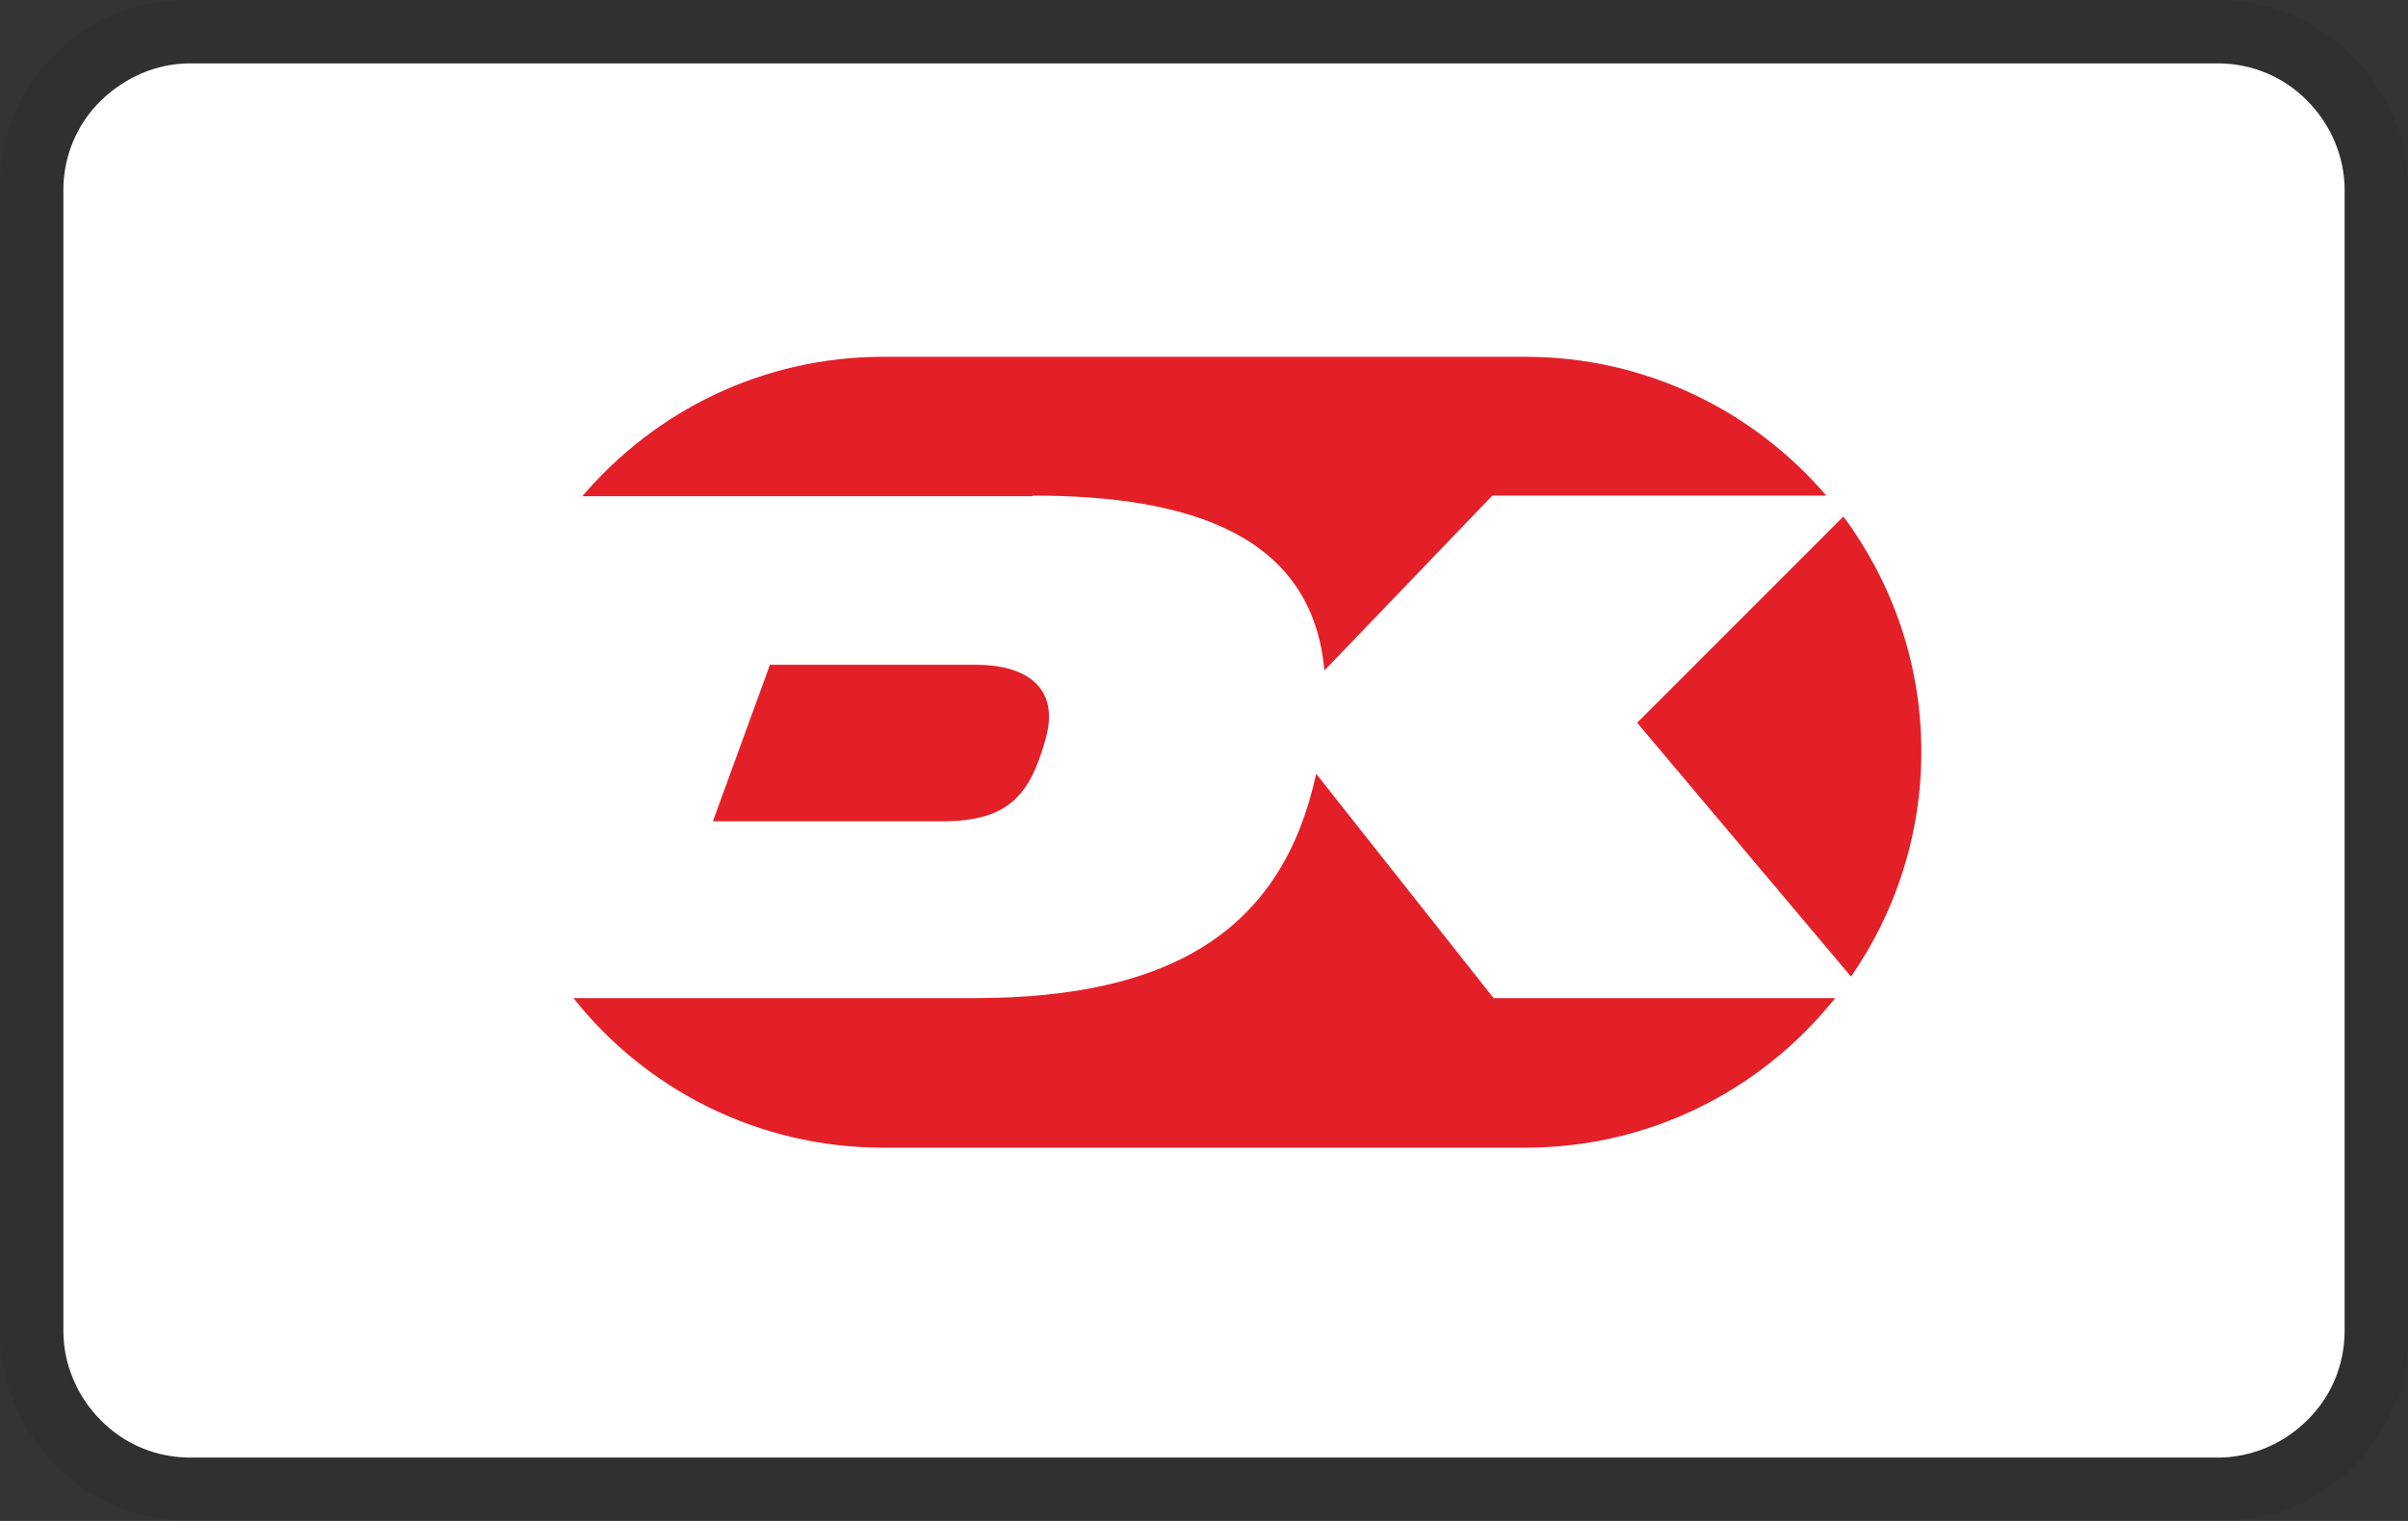
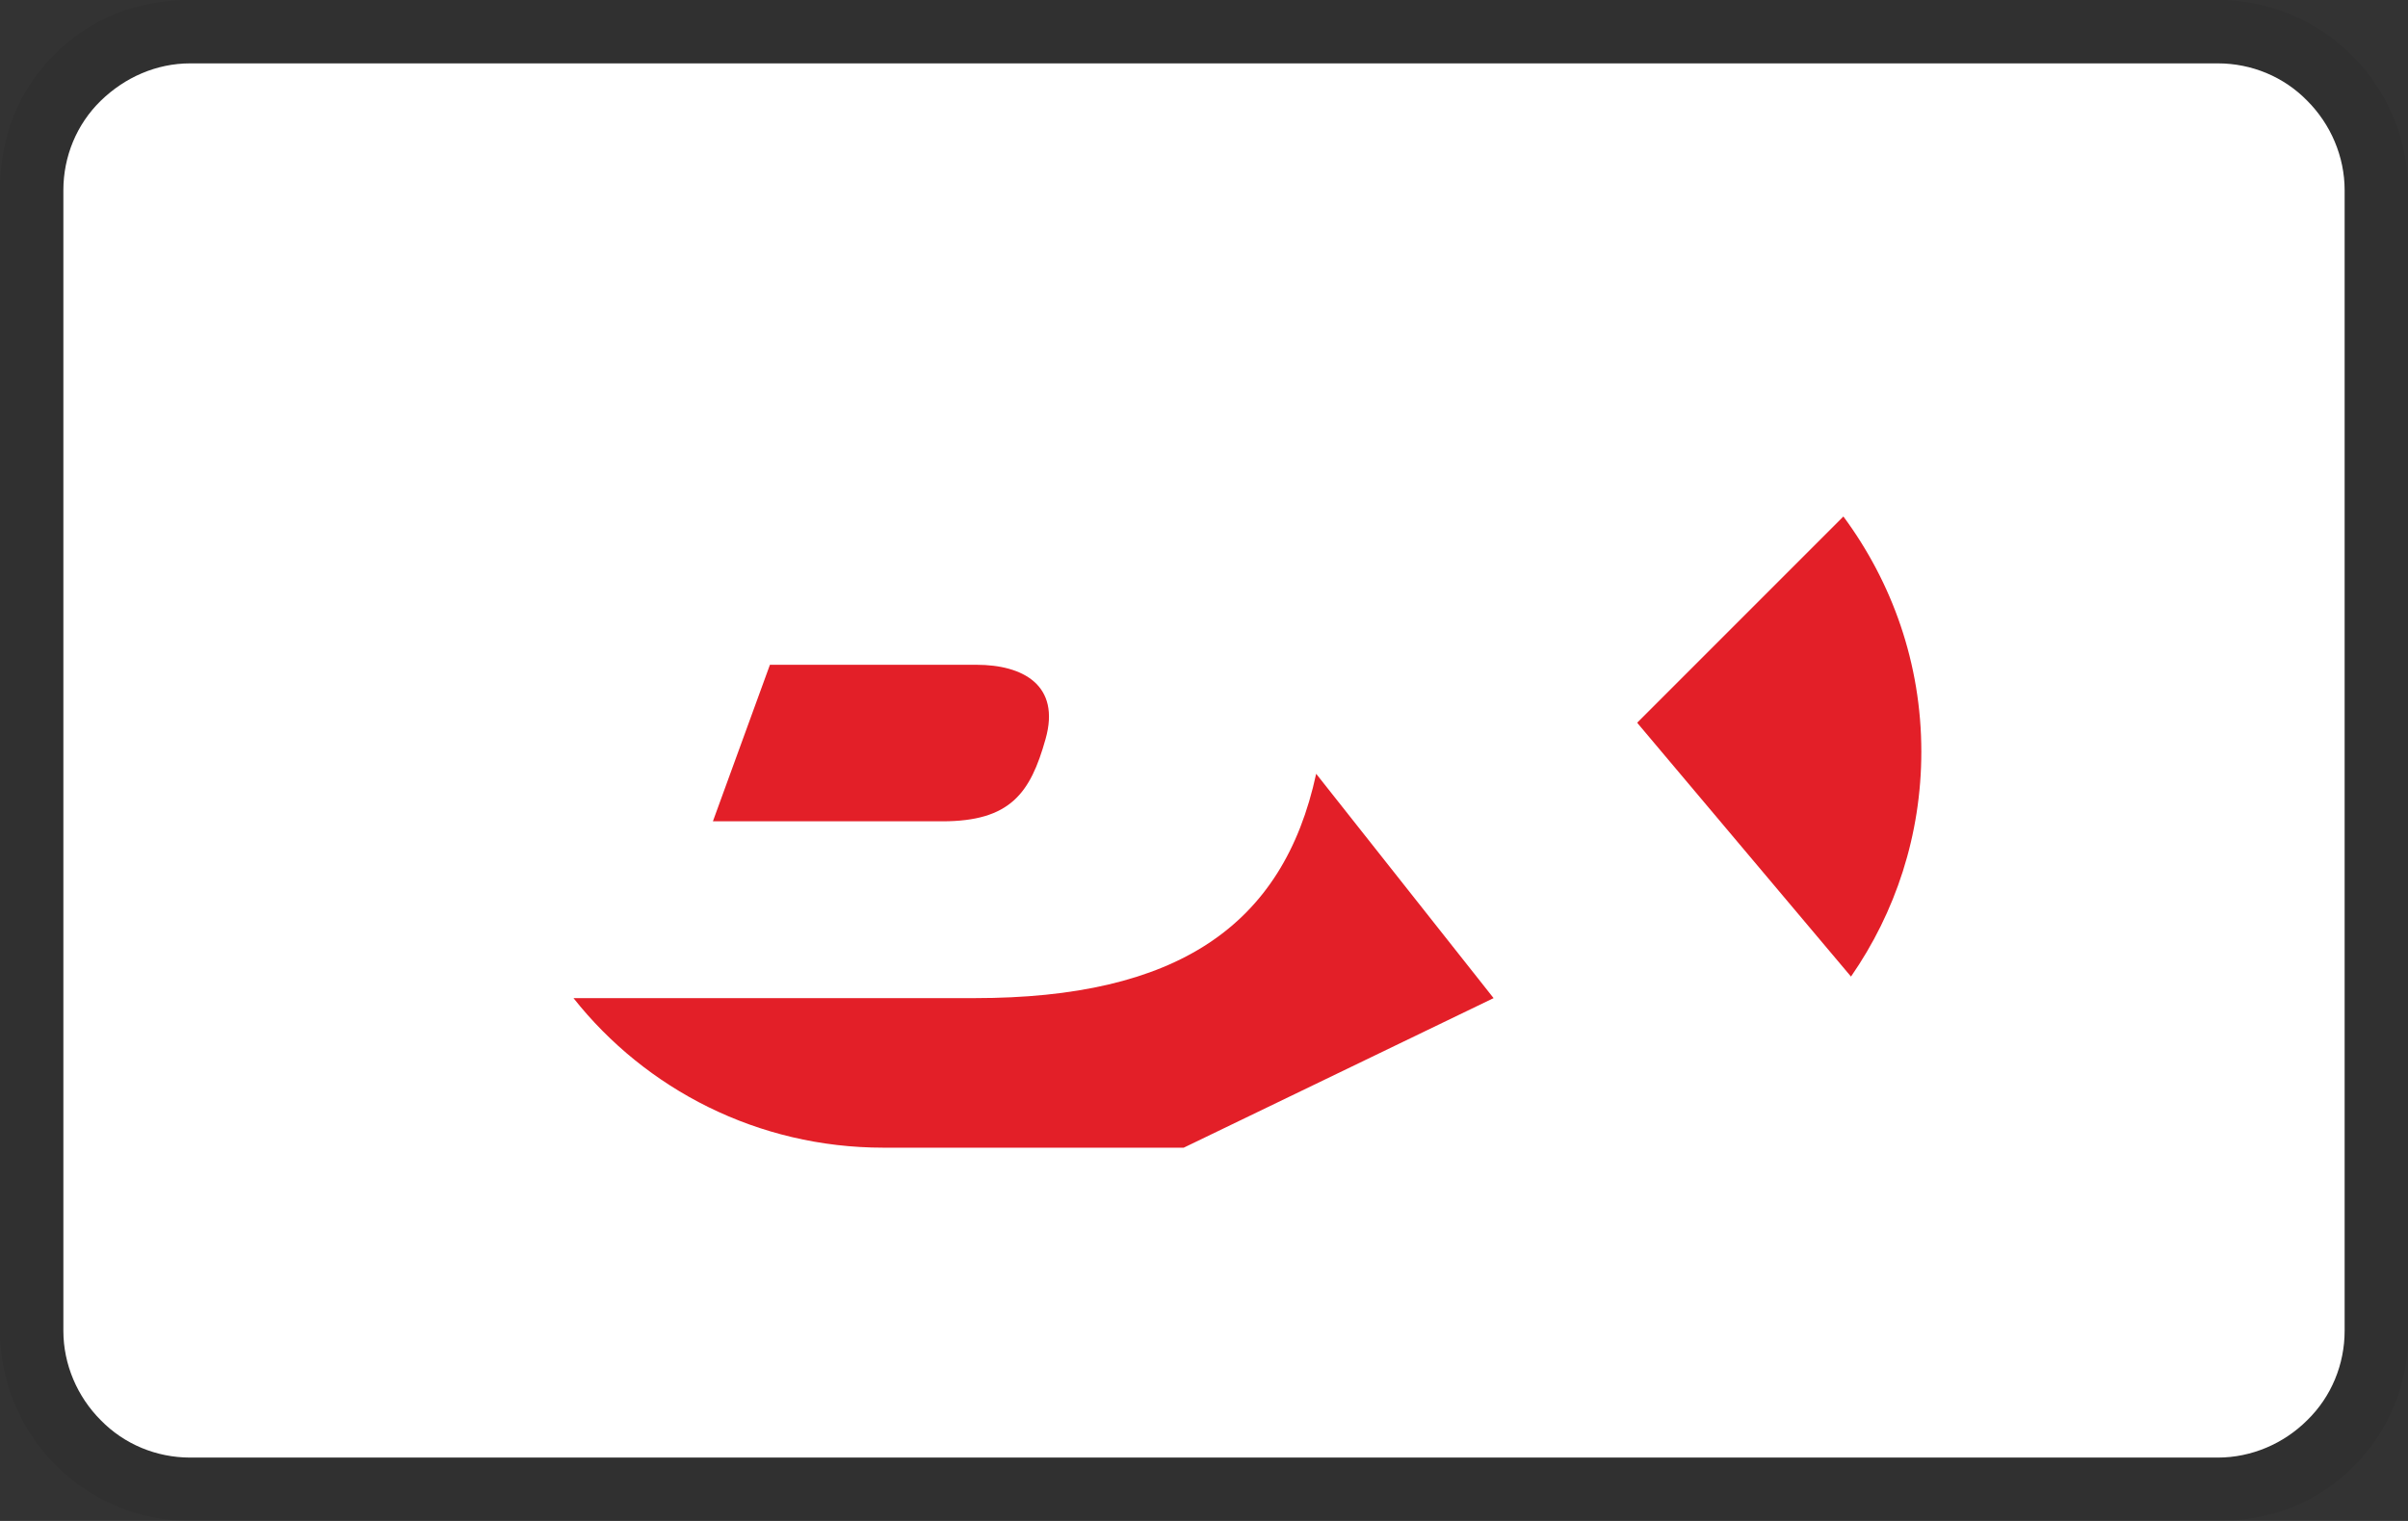
<svg xmlns="http://www.w3.org/2000/svg" id="b" data-name="Lag 2" viewBox="0 0 38 24">
  <rect x="0" y="0" width="38" height="24" fill="#333333" stroke="none" />
  <defs>
    <clipPath id="e">
      <rect x="6.27" y="3.45" width="25.47" height="16.84" fill="none" />
    </clipPath>
  </defs>
  <g id="c" data-name="Lag 1">
    <path d="m35,0H3c-.4,0-.79.07-1.16.21-.37.15-.7.37-.98.65-.28.28-.5.61-.65.98C.07,2.21,0,2.6,0,3v18c0,.79.32,1.56.88,2.12.56.56,1.32.88,2.12.88h32c.4,0,.79-.07,1.16-.21.37-.15.7-.37.98-.65.28-.28.5-.61.65-.98.15-.37.22-.76.21-1.16V3c0-.79-.32-1.56-.88-2.12C36.56.32,35.8,0,35,0Z" opacity=".07" />
    <path d="m35,1c.53,0,1.04.21,1.41.59.37.37.59.88.59,1.41v18c0,.53-.21,1.04-.59,1.41-.37.37-.88.59-1.41.59H3c-.53,0-1.04-.21-1.41-.59-.37-.37-.59-.88-.59-1.41V3c0-.53.21-1.04.59-1.41s.88-.59,1.41-.59h32Z" fill="#fff" />
    <g id="d" data-name="Layer 1">
      <g clip-path="url(#e)">
        <g>
-           <path d="m13.94,4.35c-4.15,0-7.52,3.37-7.52,7.52s3.37,7.52,7.52,7.52h10.13c4.15,0,7.52-3.37,7.52-7.52s-3.37-7.52-7.52-7.52h-10.12Z" fill="#fff" />
          <path d="m25.84,11.41l3.37,4c.7-1.01,1.11-2.23,1.11-3.55,0-1.39-.46-2.67-1.23-3.71l-3.25,3.25h0Z" fill="#e31f28" />
-           <path d="m16.3,7.82c2.51,0,4.41.64,4.6,2.76l2.65-2.76h5.27c-1.15-1.34-2.85-2.19-4.75-2.19h-10.13c-1.9,0-3.6.85-4.75,2.2h7.1Z" fill="#e31f28" />
          <path d="m12.15,10.49l-.9,2.47h3.62c1.07,0,1.39-.44,1.63-1.3.24-.85-.36-1.17-1.09-1.17h-3.27Z" fill="#e31f28" />
-           <path d="m23.57,15.75l-2.8-3.54c-.52,2.41-2.21,3.54-5.39,3.54h-6.33c1.14,1.44,2.91,2.36,4.89,2.36h10.13c1.98,0,3.74-.92,4.89-2.36h-5.39Z" fill="#e31f28" />
+           <path d="m23.57,15.75l-2.8-3.54c-.52,2.41-2.21,3.54-5.39,3.54h-6.33c1.14,1.44,2.91,2.36,4.89,2.36h10.13h-5.39Z" fill="#e31f28" />
        </g>
      </g>
    </g>
  </g>
</svg>